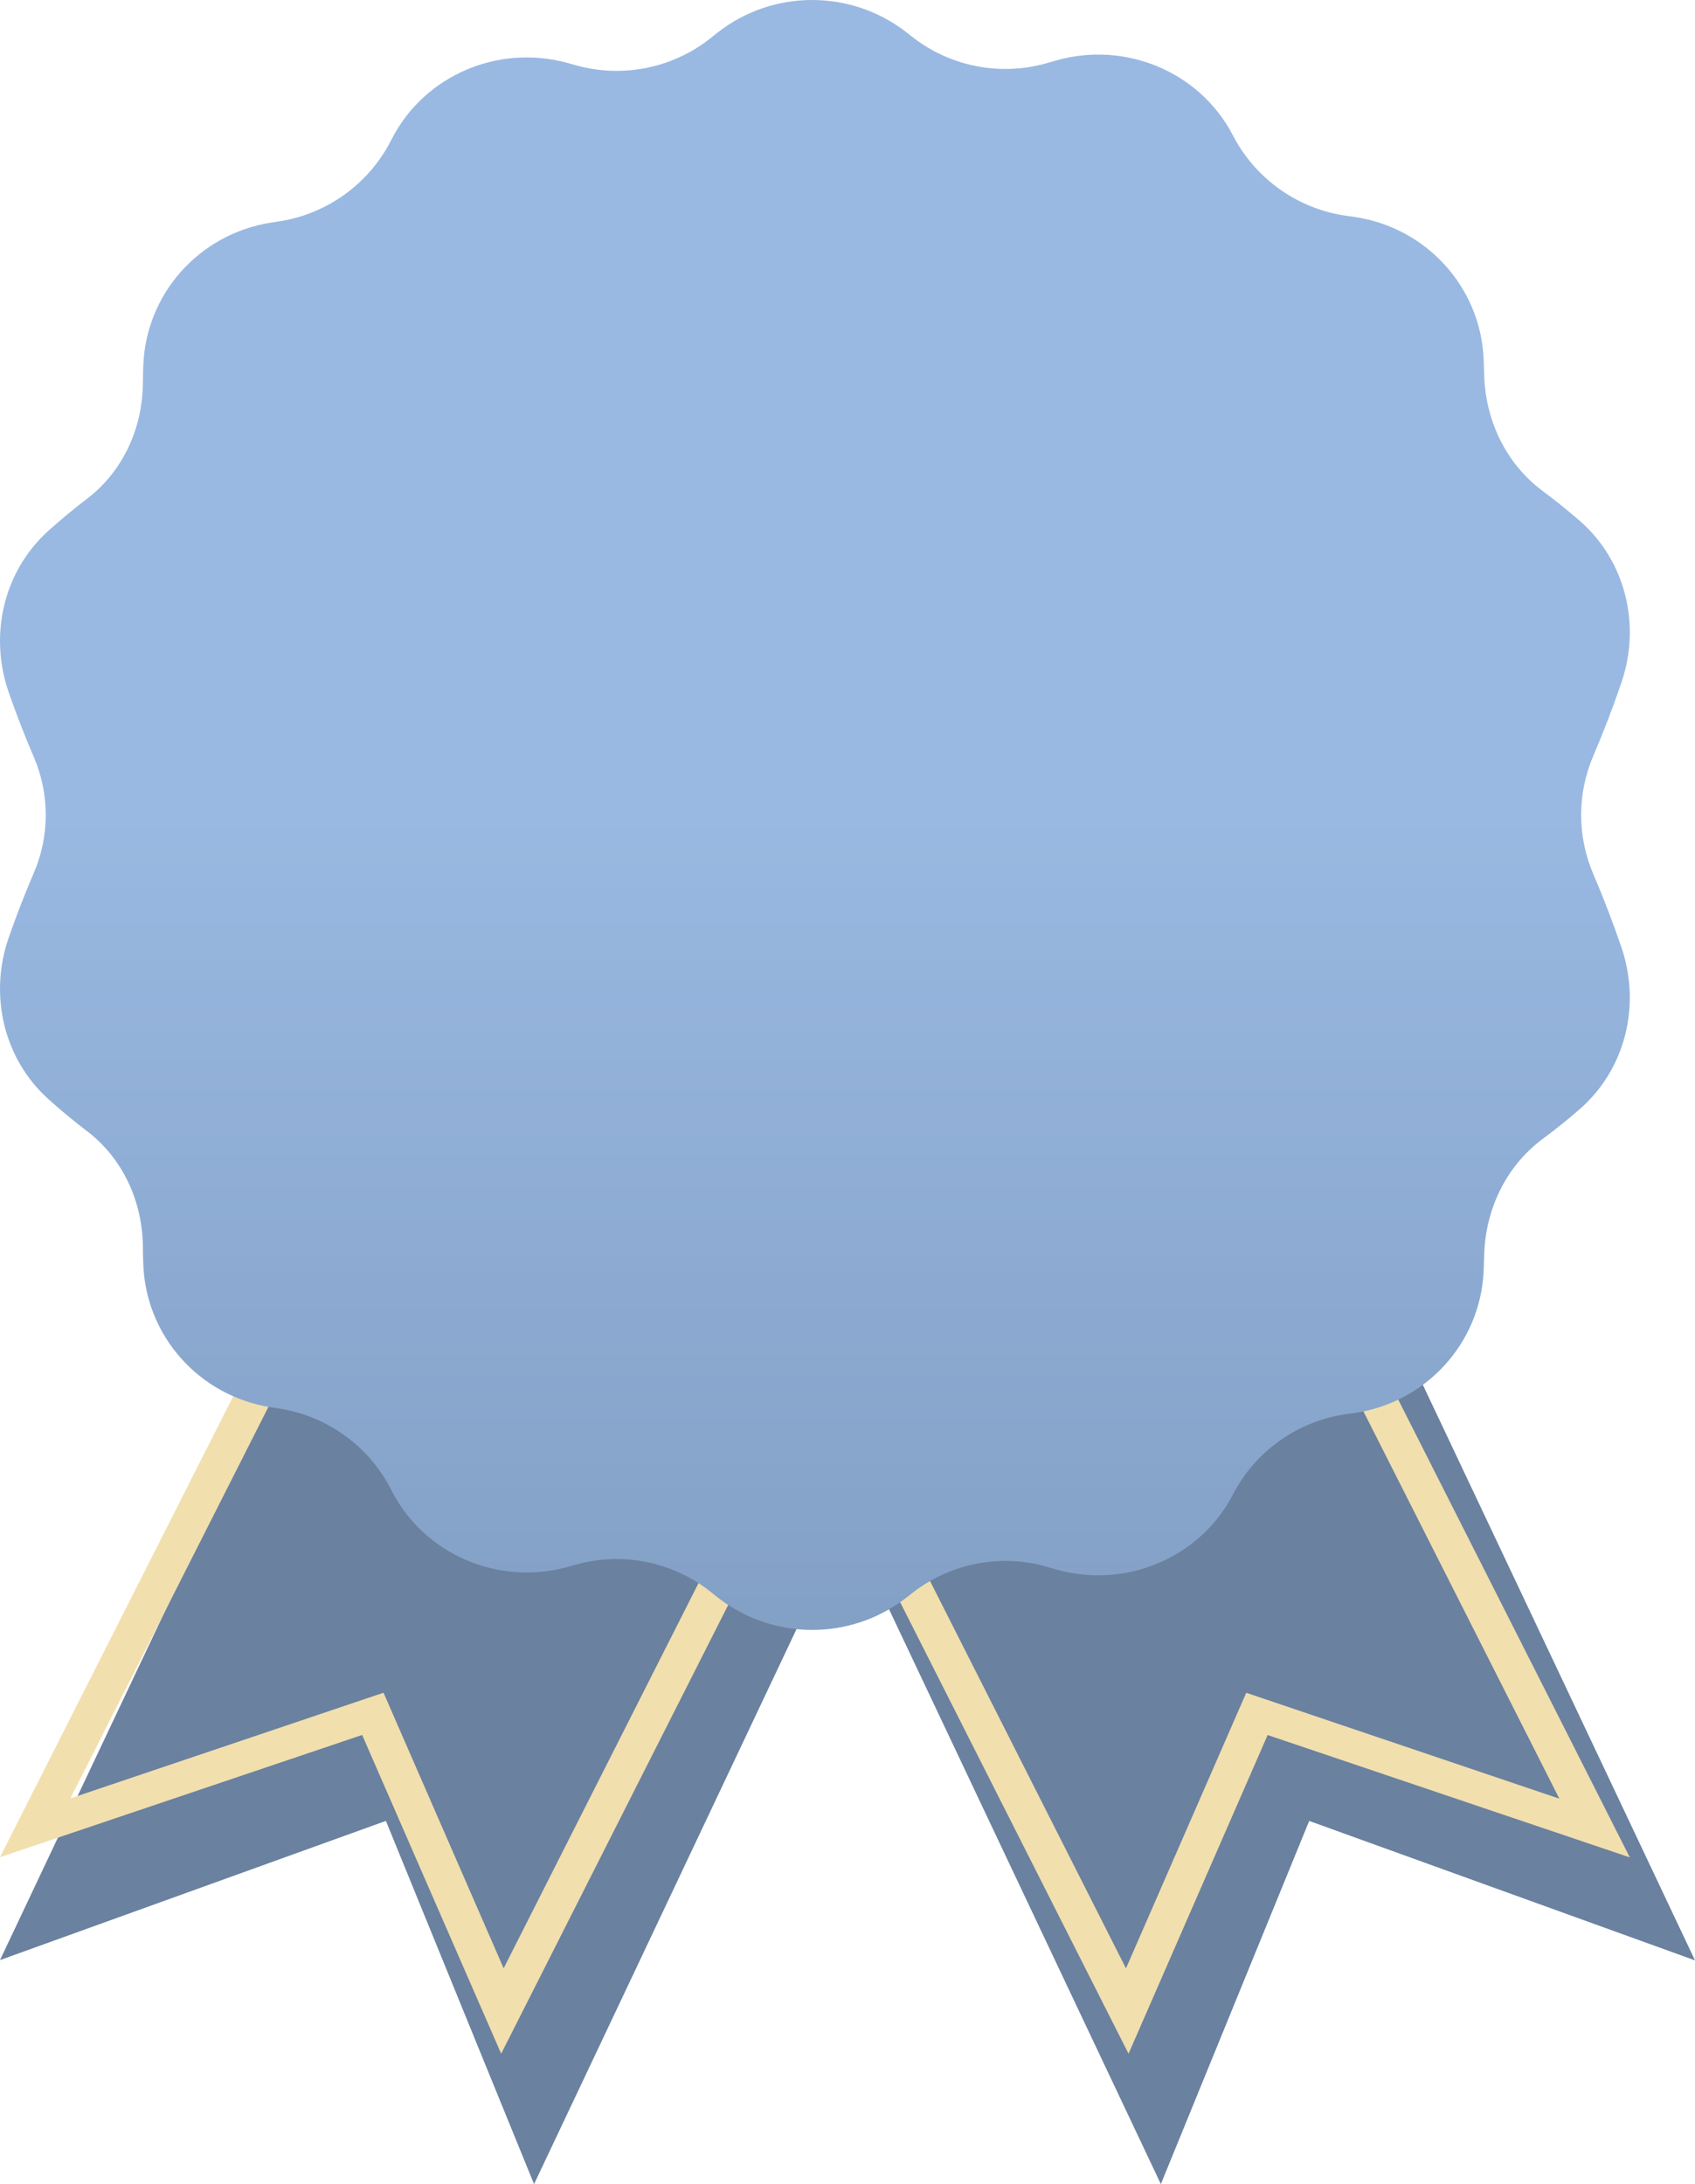
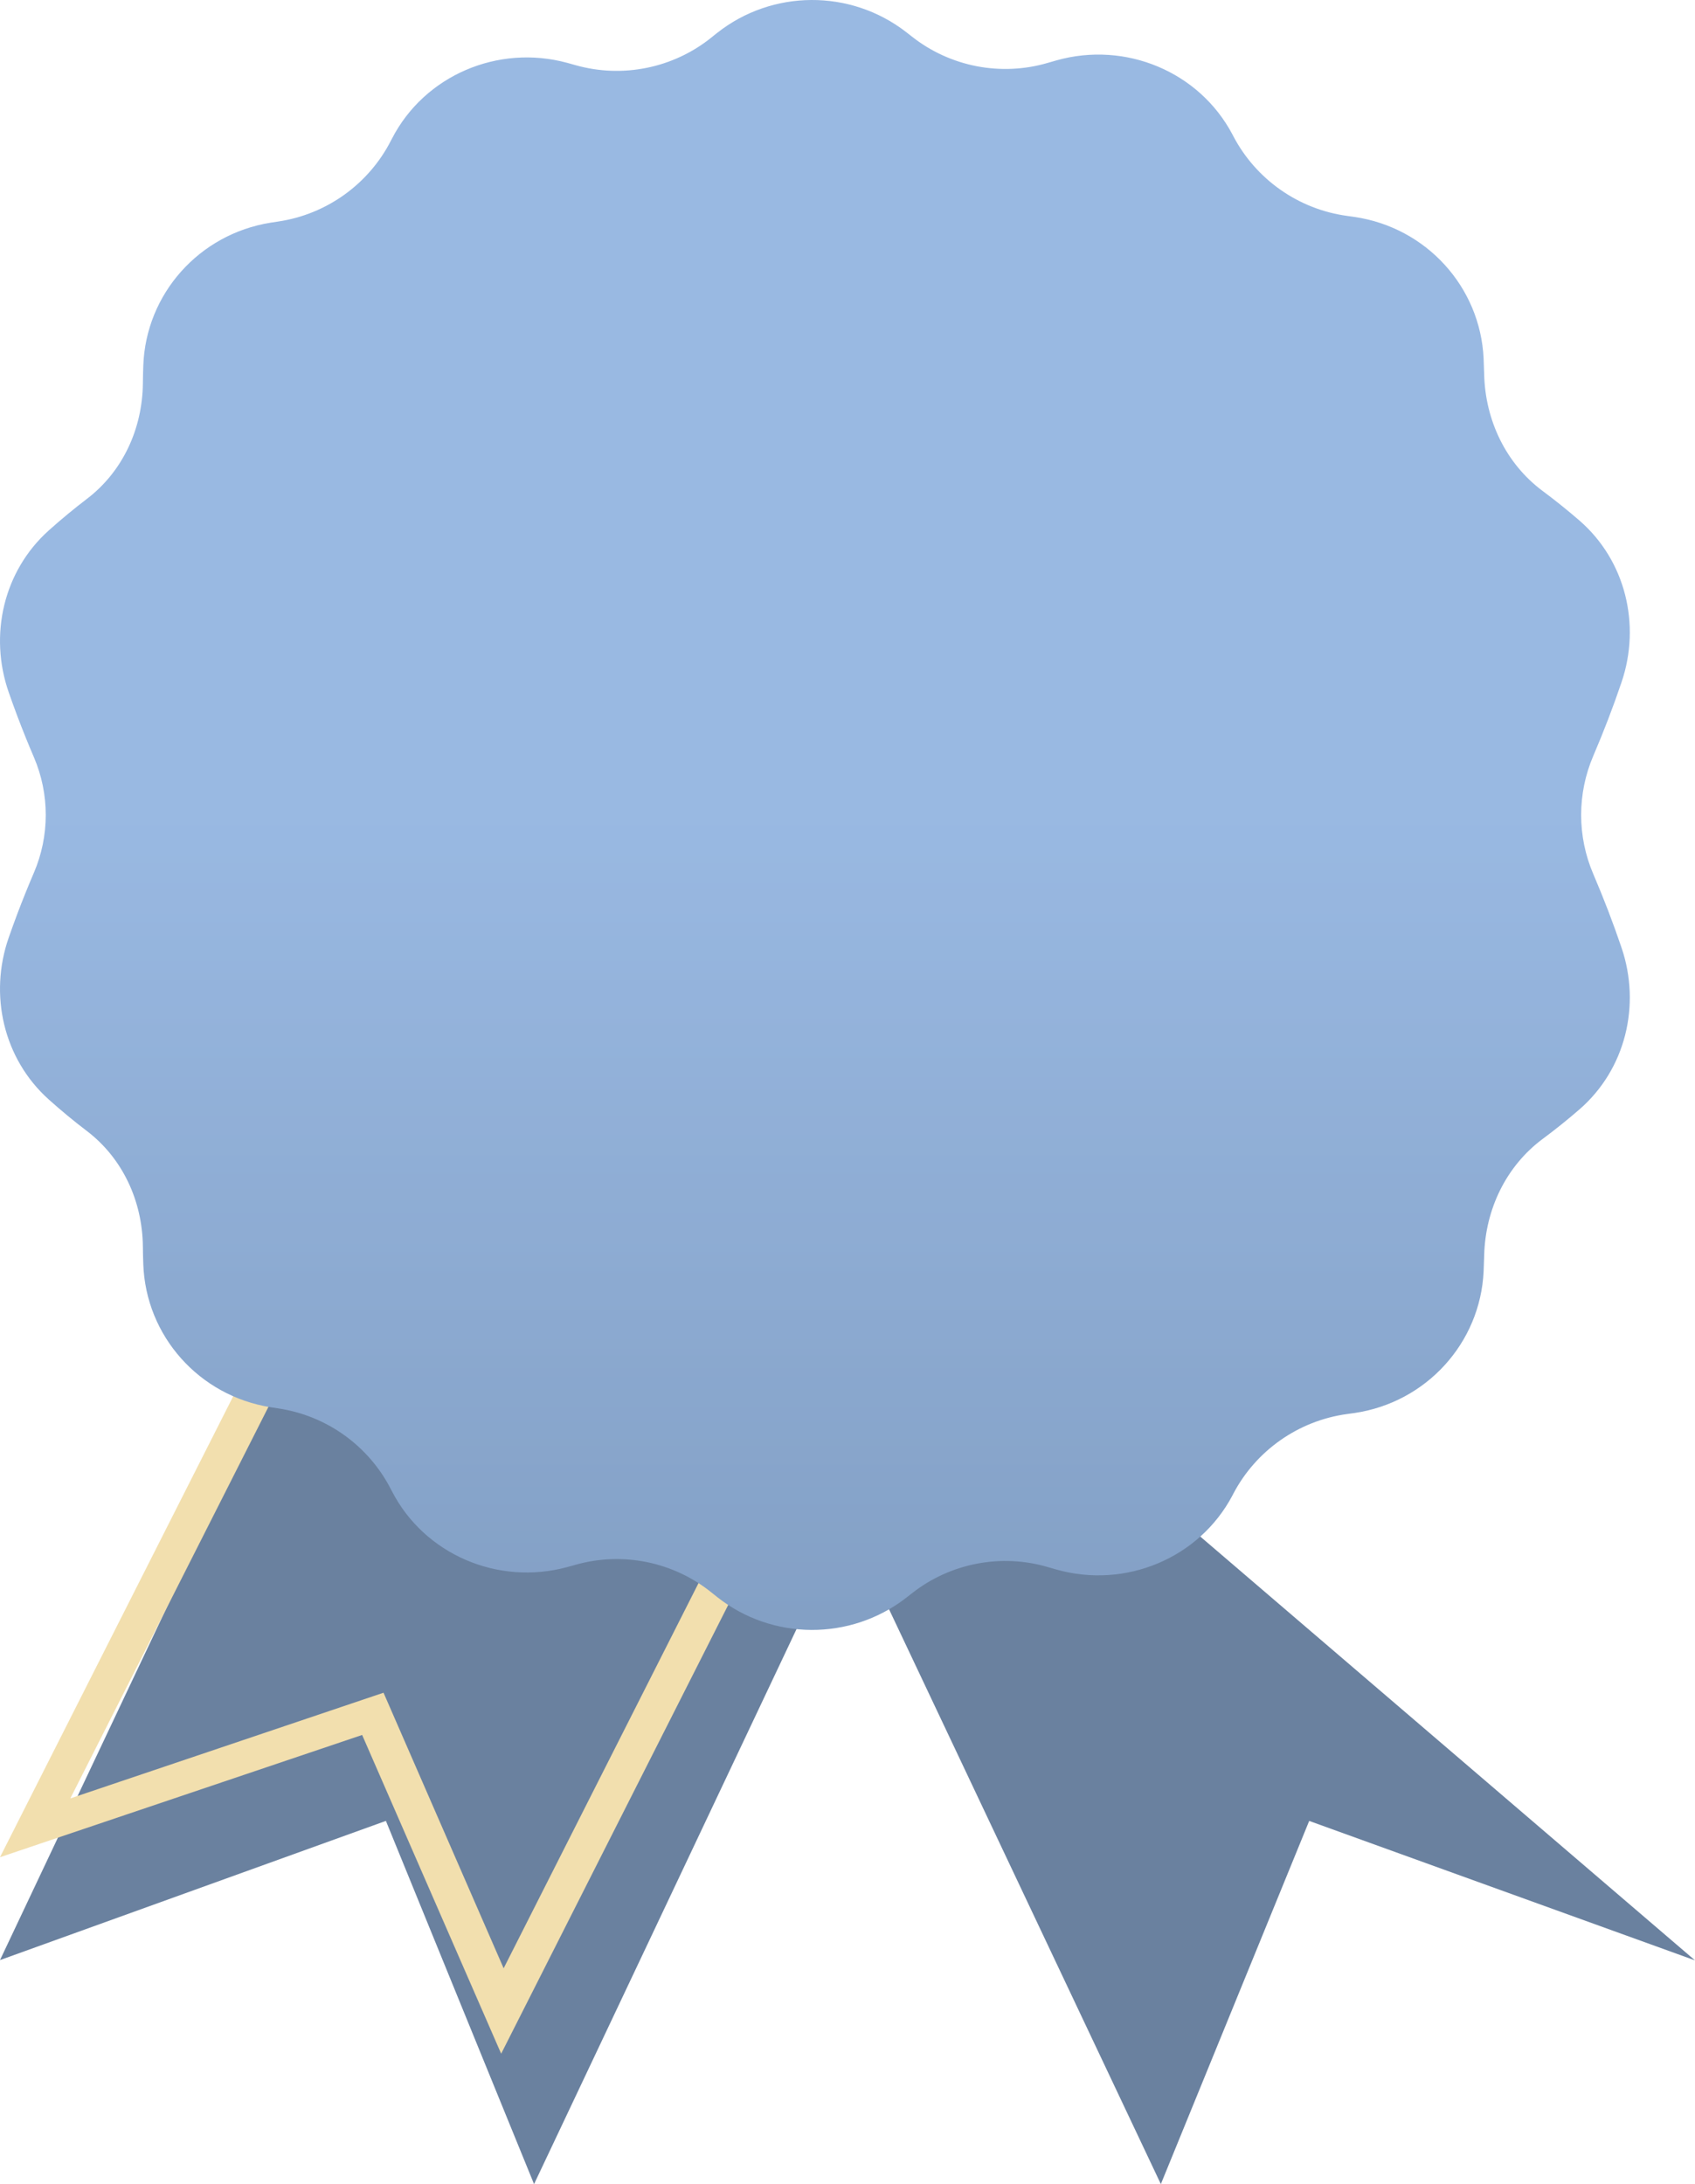
<svg xmlns="http://www.w3.org/2000/svg" width="52" height="67" viewBox="0 0 52 67" fill="none">
  <g opacity="0.6">
    <path fill-rule="evenodd" clip-rule="evenodd" d="M16.614 25L0 60.128L11.839 55.858L16.384 67L33 31.868L16.614 25Z" fill="#072D5F" />
    <path fill-rule="evenodd" clip-rule="evenodd" d="M27 40.024L15.375 63L11.11 53.222L0 56.972L11.623 34L12.663 34.407L2.158 55.168L11.766 51.926L15.451 60.38L25.957 39.616L27 40.024Z" fill="#E9C978" />
-     <path fill-rule="evenodd" clip-rule="evenodd" d="M19 31.868L35.613 67L40.164 55.859L52 60.137L35.384 25L19 31.868Z" fill="#072D5F" />
-     <path fill-rule="evenodd" clip-rule="evenodd" d="M38.376 34L50 56.978L38.889 53.224L34.622 63L23 40.025L24.039 39.618L34.543 60.382L38.233 51.928L47.838 55.176L37.332 34.408L38.376 34Z" fill="#E9C978" />
+     <path fill-rule="evenodd" clip-rule="evenodd" d="M19 31.868L35.613 67L40.164 55.859L52 60.137L19 31.868Z" fill="#072D5F" />
    <path fill-rule="evenodd" clip-rule="evenodd" d="M1.04 23.228C1.525 24.361 1.525 25.639 1.04 26.772C0.862 27.186 0.694 27.605 0.534 28.027C0.443 28.27 0.354 28.513 0.269 28.758C-0.345 30.514 0.104 32.481 1.497 33.729C1.88 34.072 2.269 34.394 2.663 34.693C3.769 35.535 4.368 36.855 4.383 38.232C4.385 38.415 4.389 38.599 4.396 38.783C4.473 40.978 6.105 42.819 8.303 43.169C8.38 43.181 8.456 43.192 8.532 43.204C10.026 43.425 11.316 44.358 11.995 45.69L12.023 45.743C13.02 47.683 15.275 48.65 17.401 48.072C17.486 48.049 17.571 48.025 17.656 48.002C19.1 47.591 20.66 47.911 21.824 48.849C21.883 48.897 21.943 48.945 22.003 48.992C23.692 50.325 26.088 50.337 27.791 49.021C27.853 48.974 27.915 48.926 27.976 48.877C29.149 47.952 30.712 47.649 32.151 48.073C32.236 48.098 32.322 48.123 32.408 48.147C34.525 48.746 36.789 47.804 37.808 45.877L37.837 45.821C38.532 44.498 39.832 43.581 41.328 43.377C41.403 43.367 41.478 43.356 41.553 43.346C43.757 43.022 45.413 41.198 45.515 39.002C45.522 38.84 45.528 38.678 45.532 38.515C45.566 37.112 46.195 35.778 47.332 34.934C47.711 34.653 48.086 34.352 48.456 34.031C49.87 32.803 50.345 30.837 49.747 29.074C49.487 28.307 49.197 27.553 48.88 26.813C48.383 25.656 48.383 24.344 48.88 23.187C49.197 22.447 49.487 21.693 49.747 20.926C50.345 19.163 49.87 17.197 48.456 15.969C48.086 15.649 47.711 15.348 47.332 15.066C46.195 14.222 45.566 12.888 45.532 11.485C45.528 11.323 45.522 11.161 45.515 10.998C45.413 8.802 43.757 6.978 41.553 6.655C41.478 6.644 41.403 6.633 41.328 6.623C39.832 6.42 38.532 5.502 37.837 4.178L37.808 4.123C36.789 2.196 34.525 1.254 32.408 1.853C32.322 1.877 32.236 1.902 32.151 1.927C30.712 2.352 29.149 2.048 27.976 1.122C27.915 1.074 27.853 1.026 27.791 0.978C26.088 -0.337 23.692 -0.325 22.003 1.008C21.943 1.056 21.883 1.103 21.824 1.151C20.66 2.089 19.1 2.408 17.656 1.999C17.571 1.975 17.486 1.951 17.401 1.928C15.275 1.35 13.02 2.317 12.023 4.257L11.995 4.31C11.316 5.642 10.026 6.575 8.532 6.796C8.456 6.807 8.38 6.819 8.303 6.831C6.105 7.181 4.473 9.022 4.396 11.217C4.389 11.401 4.385 11.585 4.383 11.768C4.368 13.146 3.769 14.465 2.663 15.306C2.269 15.607 1.88 15.928 1.497 16.271C0.104 17.519 -0.345 19.486 0.269 21.242C0.354 21.487 0.443 21.73 0.534 21.973C0.694 22.396 0.862 22.814 1.04 23.228Z" fill="url(#paint0_linear)" />
  </g>
  <defs>
    <linearGradient id="paint0_linear" x1="12.5" y1="25" x2="12.5" y2="50" gradientUnits="userSpaceOnUse">
      <stop stop-color="#558ACF" />
      <stop offset="1" stop-color="#30609E" />
    </linearGradient>
  </defs>
</svg>